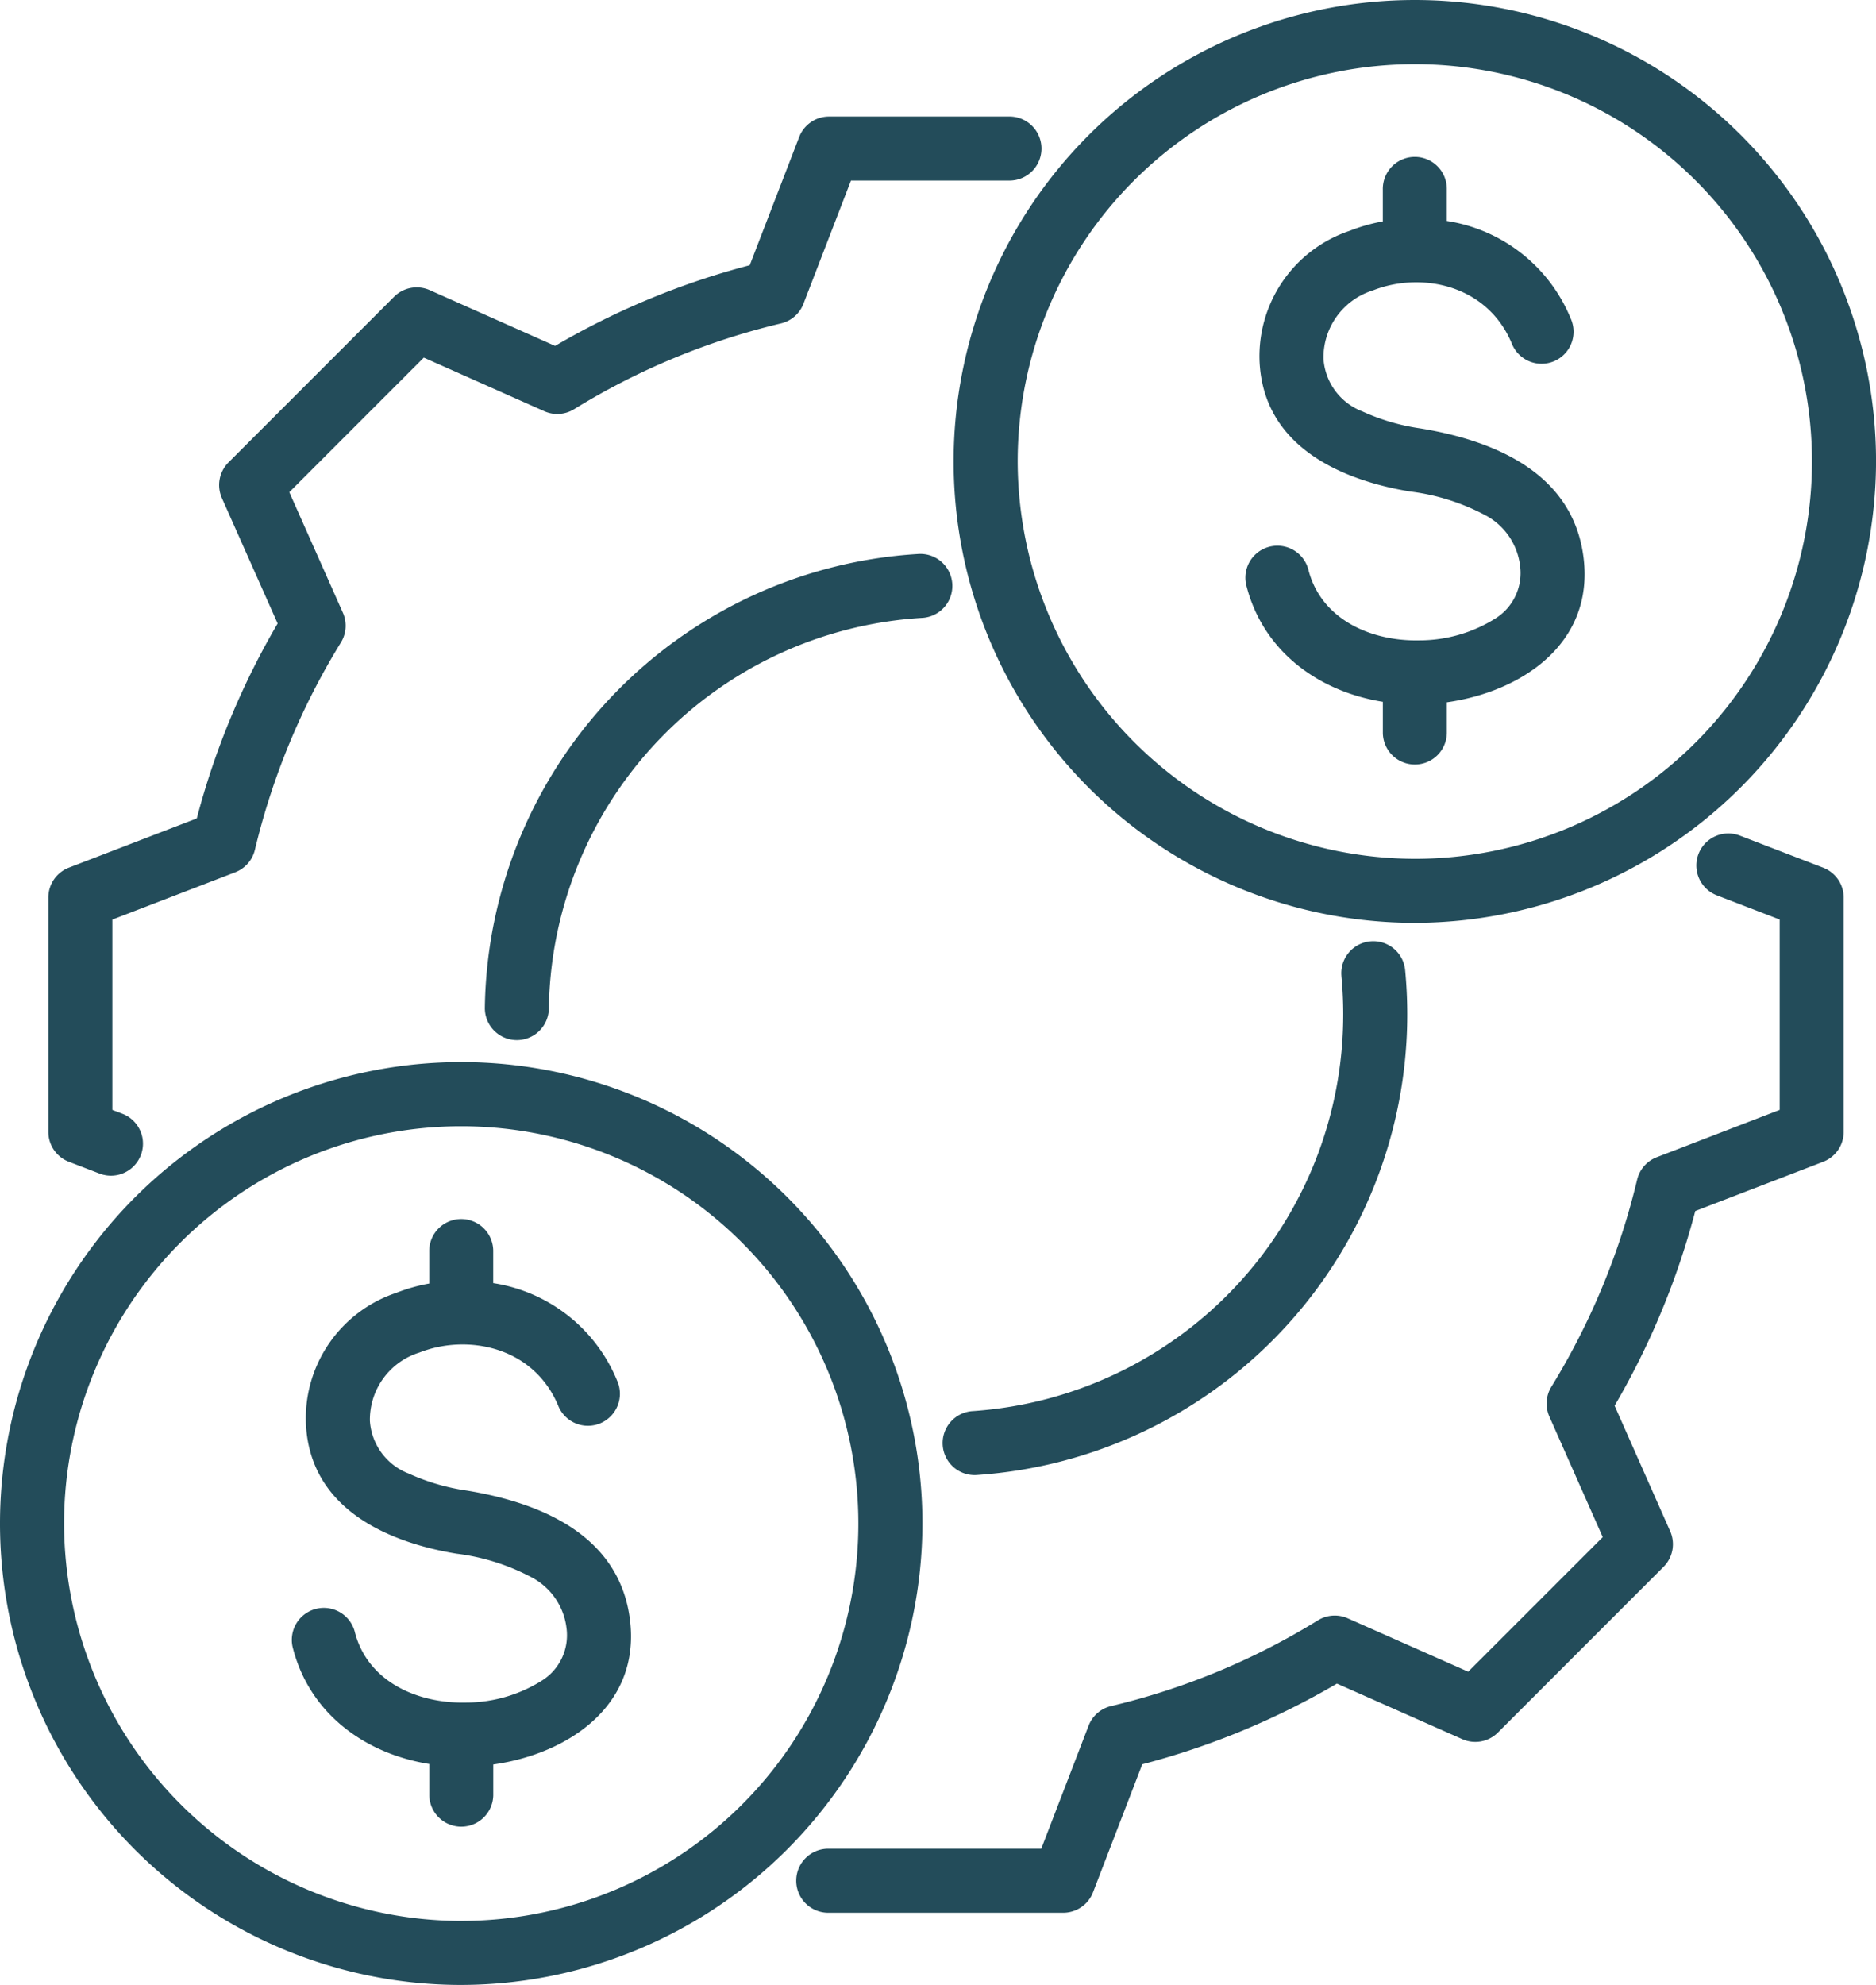
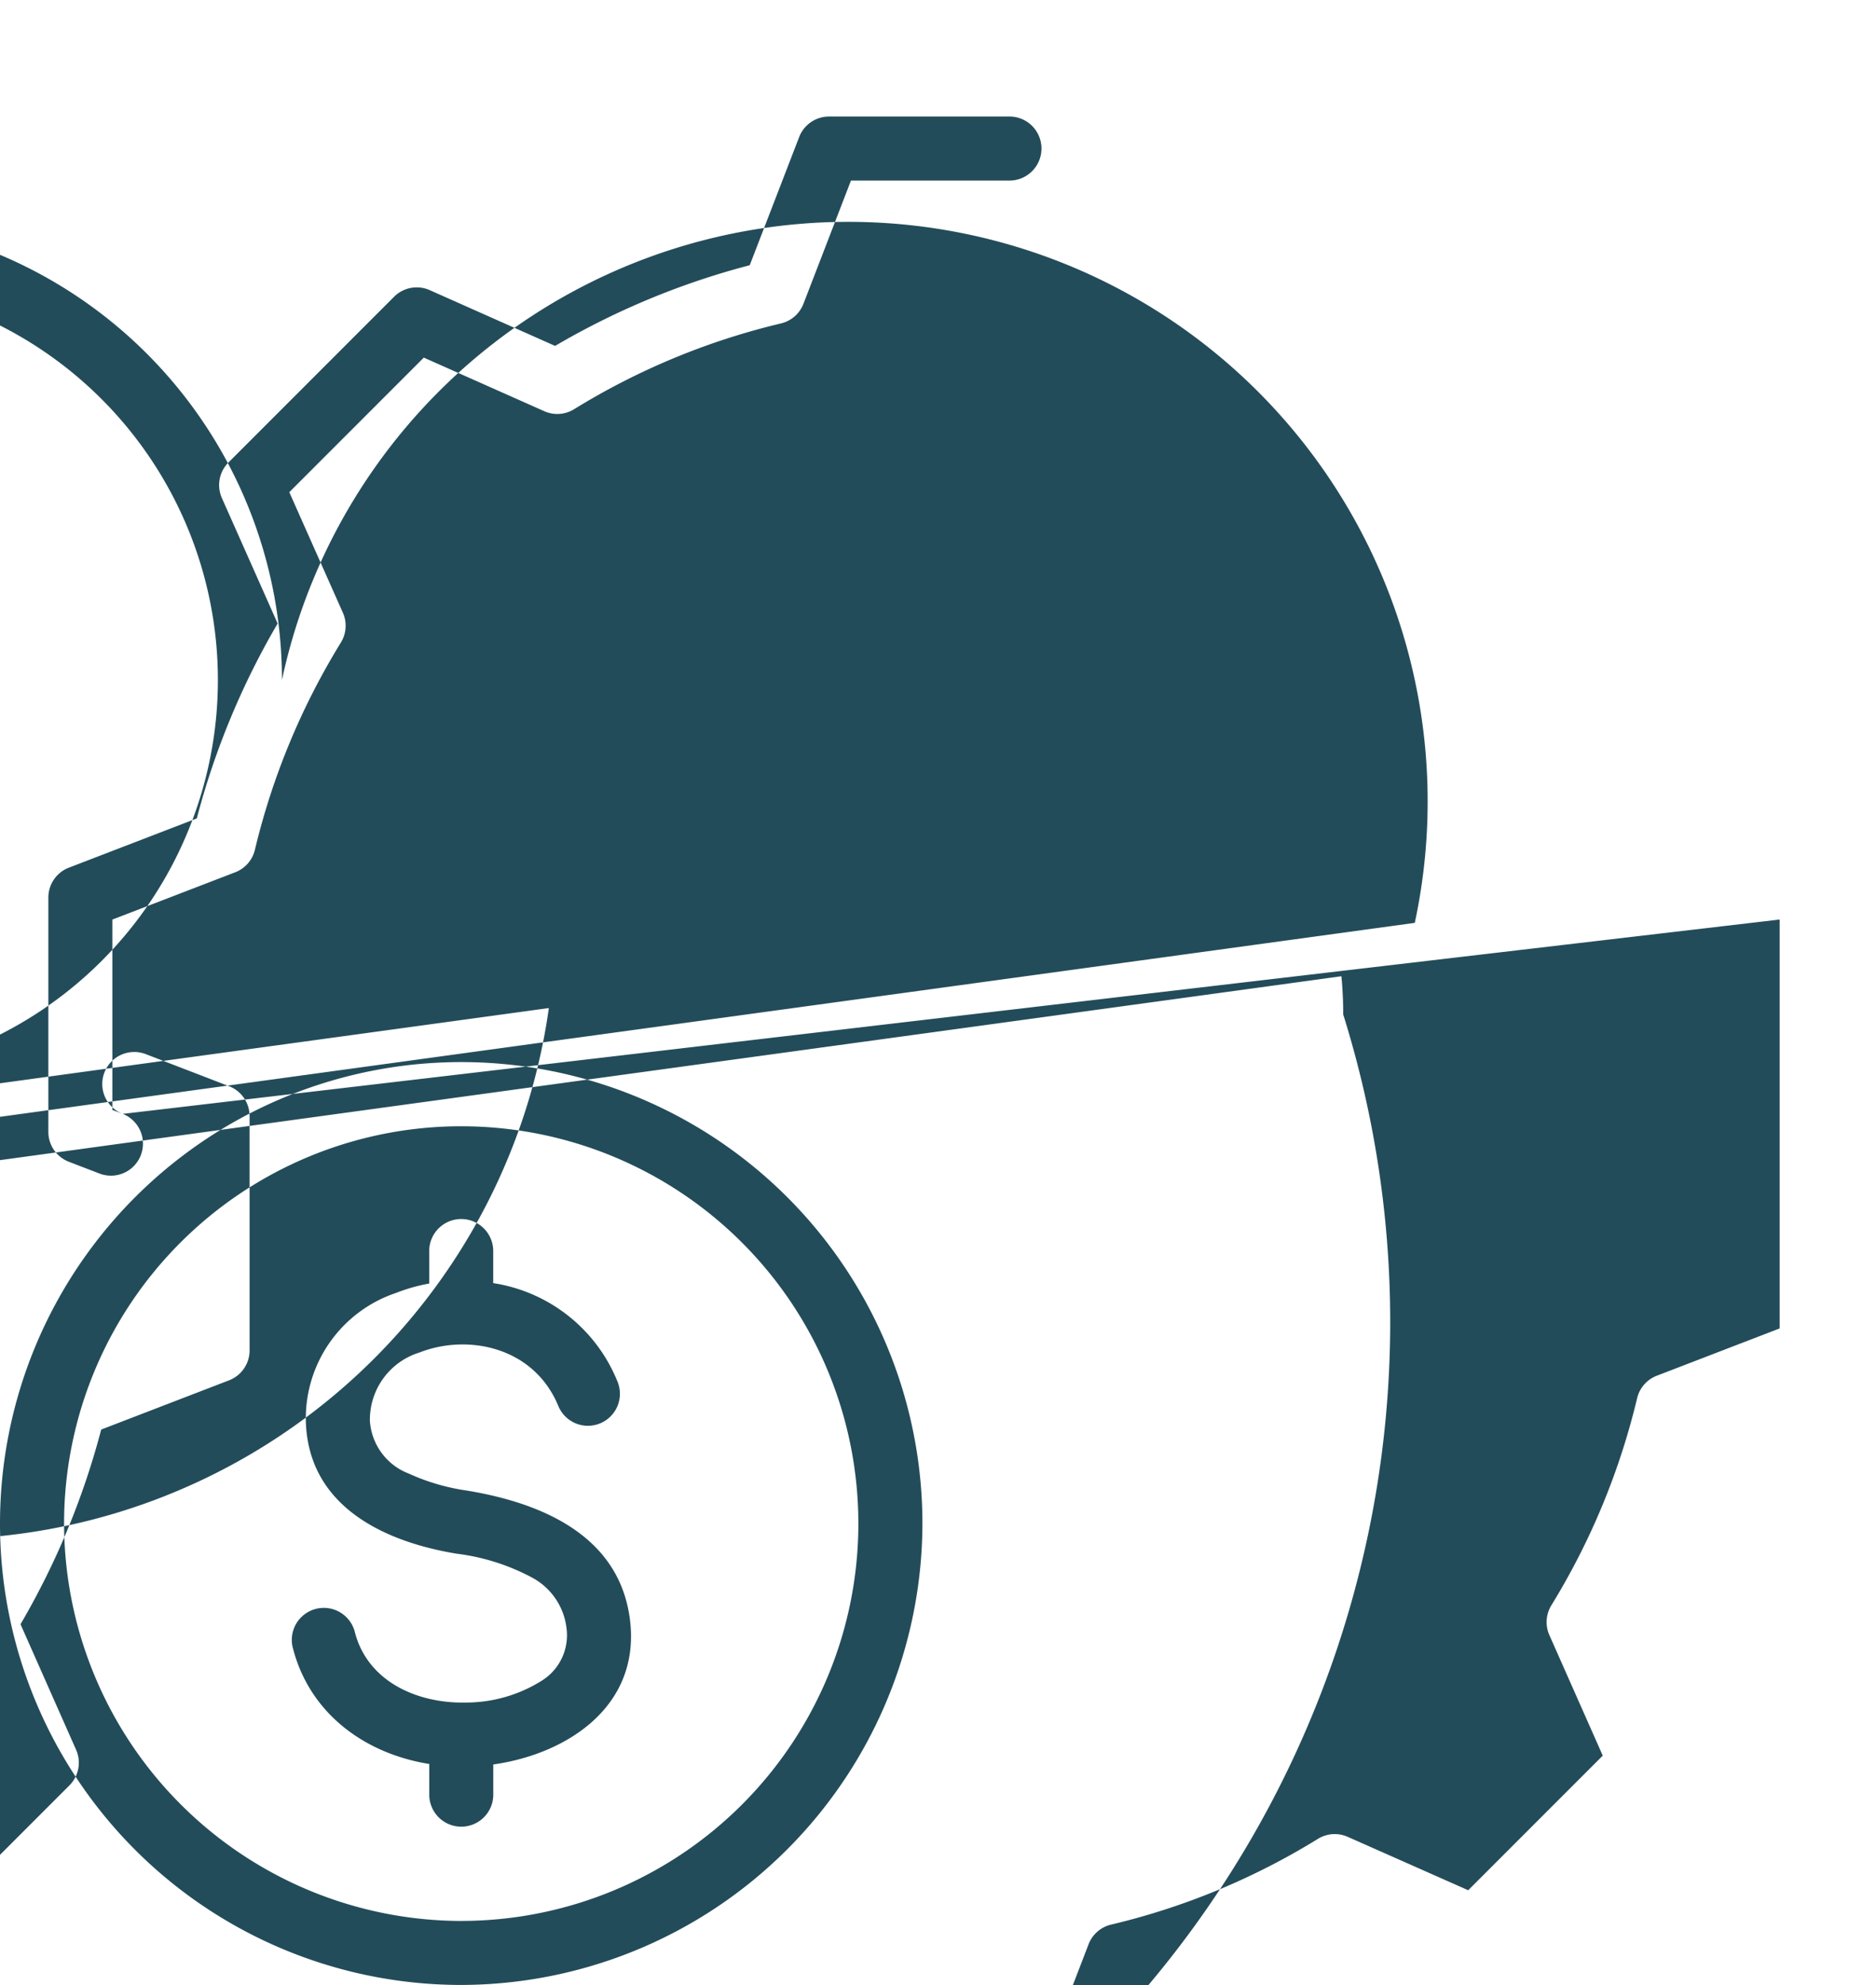
<svg xmlns="http://www.w3.org/2000/svg" width="110.536" height="116.902" viewBox="0 0 110.536 116.902">
-   <path id="Path_81" data-name="Path 81" d="M27.739,72.6a1.886,1.886,0,0,1-1.355,3.52l-1.822-.7a1.886,1.886,0,0,1-1.208-1.76V59.86a1.885,1.885,0,0,1,1.208-1.76L32.1,55.2a45.592,45.592,0,0,1,4.764-11.48l-3.285-7.387a1.886,1.886,0,0,1,.39-2.1l9.756-9.756a1.886,1.886,0,0,1,2.1-.39l7.387,3.285a45.268,45.268,0,0,1,11.468-4.752l2.913-7.55a1.886,1.886,0,0,1,1.759-1.207H80.027a1.886,1.886,0,0,1,0,3.771H70.645l-2.8,7.257a1.885,1.885,0,0,1-1.323,1.156A41.519,41.519,0,0,0,54.331,31.1a1.886,1.886,0,0,1-1.755.118l-7.1-3.157-7.925,7.925,3.157,7.1a1.886,1.886,0,0,1-.118,1.755,41.851,41.851,0,0,0-5.067,12.209,1.886,1.886,0,0,1-1.156,1.32l-7.242,2.787V72.366ZM121.664,59.73a1.885,1.885,0,1,1,1.355-3.519l4.909,1.89a1.885,1.885,0,0,1,1.208,1.76v13.8a1.886,1.886,0,0,1-1.208,1.76l-7.535,2.9a45.654,45.654,0,0,1-4.754,11.466l3.273,7.39a1.886,1.886,0,0,1-.391,2.1l-9.756,9.756a1.886,1.886,0,0,1-2.1.391l-7.386-3.272a45.142,45.142,0,0,1-11.47,4.752l-2.9,7.535a1.885,1.885,0,0,1-1.76,1.208h-13.8a1.886,1.886,0,1,1,0-3.771H81.858l2.787-7.242a1.885,1.885,0,0,1,1.324-1.157,41.357,41.357,0,0,0,12.189-5.05,1.886,1.886,0,0,1,1.755-.12l7.1,3.145,7.928-7.927-3.146-7.1a1.887,1.887,0,0,1,.116-1.749,41.886,41.886,0,0,0,5.055-12.2,1.885,1.885,0,0,1,1.157-1.324l7.242-2.787V61.154Zm-68.82,6.637a1.886,1.886,0,1,1-3.771-.06,27.161,27.161,0,0,1,25.5-26.679,1.886,1.886,0,1,1,.228,3.764A23.388,23.388,0,0,0,52.844,66.367Zm46.7-1.873a1.885,1.885,0,1,1,3.754-.358q.123,1.289.124,2.61a27.188,27.188,0,0,1-25.333,27.12,1.886,1.886,0,1,1-.253-3.763A23.414,23.414,0,0,0,99.649,66.746q0-1.14-.107-2.252Zm4.324-3.144a27.175,27.175,0,1,1,27.175-27.175A27.232,27.232,0,0,1,103.866,61.35Zm0-3.771a23.4,23.4,0,1,0-23.4-23.4,23.453,23.453,0,0,0,23.4,23.4Zm-1.886-37.541V18.169a1.886,1.886,0,1,1,3.771,0v1.845a9.434,9.434,0,0,1,7.3,5.744,1.886,1.886,0,1,1-3.476,1.461c-1.466-3.488-5.364-4.223-8.17-3.119a4.139,4.139,0,0,0-2.921,4.031,3.574,3.574,0,0,0,2.293,3.1,12.521,12.521,0,0,0,3.42,1c4.262.7,9,2.572,9.614,7.639v0c.613,5.082-3.723,7.881-8.058,8.491v1.821a1.886,1.886,0,0,1-3.771,0V48.332c-3.758-.6-7.072-2.948-8.055-6.9a1.886,1.886,0,0,1,3.659-.911c.734,2.949,3.685,4.26,6.567,4.192a8.419,8.419,0,0,0,4.45-1.282,3.151,3.151,0,0,0,1.464-3.111,3.891,3.891,0,0,0-2.008-2.956,12.763,12.763,0,0,0-4.471-1.417h0c-4.148-.683-8.628-2.7-8.869-7.631h0a7.792,7.792,0,0,1,5.307-7.723,10.438,10.438,0,0,1,1.959-.555ZM47.68,123.9A27.175,27.175,0,1,1,74.855,96.727,27.232,27.232,0,0,1,47.68,123.9Zm0-3.771a23.4,23.4,0,1,0-23.4-23.4A23.453,23.453,0,0,0,47.68,120.131ZM45.795,82.59V80.722a1.886,1.886,0,1,1,3.771,0v1.845a9.434,9.434,0,0,1,7.3,5.744,1.886,1.886,0,1,1-3.476,1.462c-1.466-3.488-5.364-4.223-8.17-3.119A4.139,4.139,0,0,0,42.3,90.685a3.574,3.574,0,0,0,2.293,3.1,12.521,12.521,0,0,0,3.42,1c4.262.7,9,2.572,9.614,7.639v0c.614,5.082-3.723,7.881-8.058,8.491v1.821a1.886,1.886,0,0,1-3.771,0v-1.849c-3.758-.6-7.072-2.948-8.055-6.9a1.886,1.886,0,0,1,3.659-.911c.734,2.949,3.685,4.26,6.566,4.192a8.419,8.419,0,0,0,4.451-1.282,3.151,3.151,0,0,0,1.464-3.111,3.891,3.891,0,0,0-2.008-2.956A12.764,12.764,0,0,0,47.4,98.5h0c-4.147-.683-8.628-2.7-8.869-7.631h0a7.792,7.792,0,0,1,5.306-7.723,10.439,10.439,0,0,1,1.96-.555Z" transform="translate(-20.505 -7)" fill="#234c5a" fill-rule="evenodd" />
+   <path id="Path_81" data-name="Path 81" d="M27.739,72.6a1.886,1.886,0,0,1-1.355,3.52l-1.822-.7a1.886,1.886,0,0,1-1.208-1.76V59.86a1.885,1.885,0,0,1,1.208-1.76L32.1,55.2a45.592,45.592,0,0,1,4.764-11.48l-3.285-7.387a1.886,1.886,0,0,1,.39-2.1l9.756-9.756a1.886,1.886,0,0,1,2.1-.39l7.387,3.285a45.268,45.268,0,0,1,11.468-4.752l2.913-7.55a1.886,1.886,0,0,1,1.759-1.207H80.027a1.886,1.886,0,0,1,0,3.771H70.645l-2.8,7.257a1.885,1.885,0,0,1-1.323,1.156A41.519,41.519,0,0,0,54.331,31.1a1.886,1.886,0,0,1-1.755.118l-7.1-3.157-7.925,7.925,3.157,7.1a1.886,1.886,0,0,1-.118,1.755,41.851,41.851,0,0,0-5.067,12.209,1.886,1.886,0,0,1-1.156,1.32l-7.242,2.787V72.366Za1.885,1.885,0,1,1,1.355-3.519l4.909,1.89a1.885,1.885,0,0,1,1.208,1.76v13.8a1.886,1.886,0,0,1-1.208,1.76l-7.535,2.9a45.654,45.654,0,0,1-4.754,11.466l3.273,7.39a1.886,1.886,0,0,1-.391,2.1l-9.756,9.756a1.886,1.886,0,0,1-2.1.391l-7.386-3.272a45.142,45.142,0,0,1-11.47,4.752l-2.9,7.535a1.885,1.885,0,0,1-1.76,1.208h-13.8a1.886,1.886,0,1,1,0-3.771H81.858l2.787-7.242a1.885,1.885,0,0,1,1.324-1.157,41.357,41.357,0,0,0,12.189-5.05,1.886,1.886,0,0,1,1.755-.12l7.1,3.145,7.928-7.927-3.146-7.1a1.887,1.887,0,0,1,.116-1.749,41.886,41.886,0,0,0,5.055-12.2,1.885,1.885,0,0,1,1.157-1.324l7.242-2.787V61.154Zm-68.82,6.637a1.886,1.886,0,1,1-3.771-.06,27.161,27.161,0,0,1,25.5-26.679,1.886,1.886,0,1,1,.228,3.764A23.388,23.388,0,0,0,52.844,66.367Zm46.7-1.873a1.885,1.885,0,1,1,3.754-.358q.123,1.289.124,2.61a27.188,27.188,0,0,1-25.333,27.12,1.886,1.886,0,1,1-.253-3.763A23.414,23.414,0,0,0,99.649,66.746q0-1.14-.107-2.252Zm4.324-3.144a27.175,27.175,0,1,1,27.175-27.175A27.232,27.232,0,0,1,103.866,61.35Zm0-3.771a23.4,23.4,0,1,0-23.4-23.4,23.453,23.453,0,0,0,23.4,23.4Zm-1.886-37.541V18.169a1.886,1.886,0,1,1,3.771,0v1.845a9.434,9.434,0,0,1,7.3,5.744,1.886,1.886,0,1,1-3.476,1.461c-1.466-3.488-5.364-4.223-8.17-3.119a4.139,4.139,0,0,0-2.921,4.031,3.574,3.574,0,0,0,2.293,3.1,12.521,12.521,0,0,0,3.42,1c4.262.7,9,2.572,9.614,7.639v0c.613,5.082-3.723,7.881-8.058,8.491v1.821a1.886,1.886,0,0,1-3.771,0V48.332c-3.758-.6-7.072-2.948-8.055-6.9a1.886,1.886,0,0,1,3.659-.911c.734,2.949,3.685,4.26,6.567,4.192a8.419,8.419,0,0,0,4.45-1.282,3.151,3.151,0,0,0,1.464-3.111,3.891,3.891,0,0,0-2.008-2.956,12.763,12.763,0,0,0-4.471-1.417h0c-4.148-.683-8.628-2.7-8.869-7.631h0a7.792,7.792,0,0,1,5.307-7.723,10.438,10.438,0,0,1,1.959-.555ZM47.68,123.9A27.175,27.175,0,1,1,74.855,96.727,27.232,27.232,0,0,1,47.68,123.9Zm0-3.771a23.4,23.4,0,1,0-23.4-23.4A23.453,23.453,0,0,0,47.68,120.131ZM45.795,82.59V80.722a1.886,1.886,0,1,1,3.771,0v1.845a9.434,9.434,0,0,1,7.3,5.744,1.886,1.886,0,1,1-3.476,1.462c-1.466-3.488-5.364-4.223-8.17-3.119A4.139,4.139,0,0,0,42.3,90.685a3.574,3.574,0,0,0,2.293,3.1,12.521,12.521,0,0,0,3.42,1c4.262.7,9,2.572,9.614,7.639v0c.614,5.082-3.723,7.881-8.058,8.491v1.821a1.886,1.886,0,0,1-3.771,0v-1.849c-3.758-.6-7.072-2.948-8.055-6.9a1.886,1.886,0,0,1,3.659-.911c.734,2.949,3.685,4.26,6.566,4.192a8.419,8.419,0,0,0,4.451-1.282,3.151,3.151,0,0,0,1.464-3.111,3.891,3.891,0,0,0-2.008-2.956A12.764,12.764,0,0,0,47.4,98.5h0c-4.147-.683-8.628-2.7-8.869-7.631h0a7.792,7.792,0,0,1,5.306-7.723,10.439,10.439,0,0,1,1.96-.555Z" transform="translate(-20.505 -7)" fill="#234c5a" fill-rule="evenodd" />
</svg>